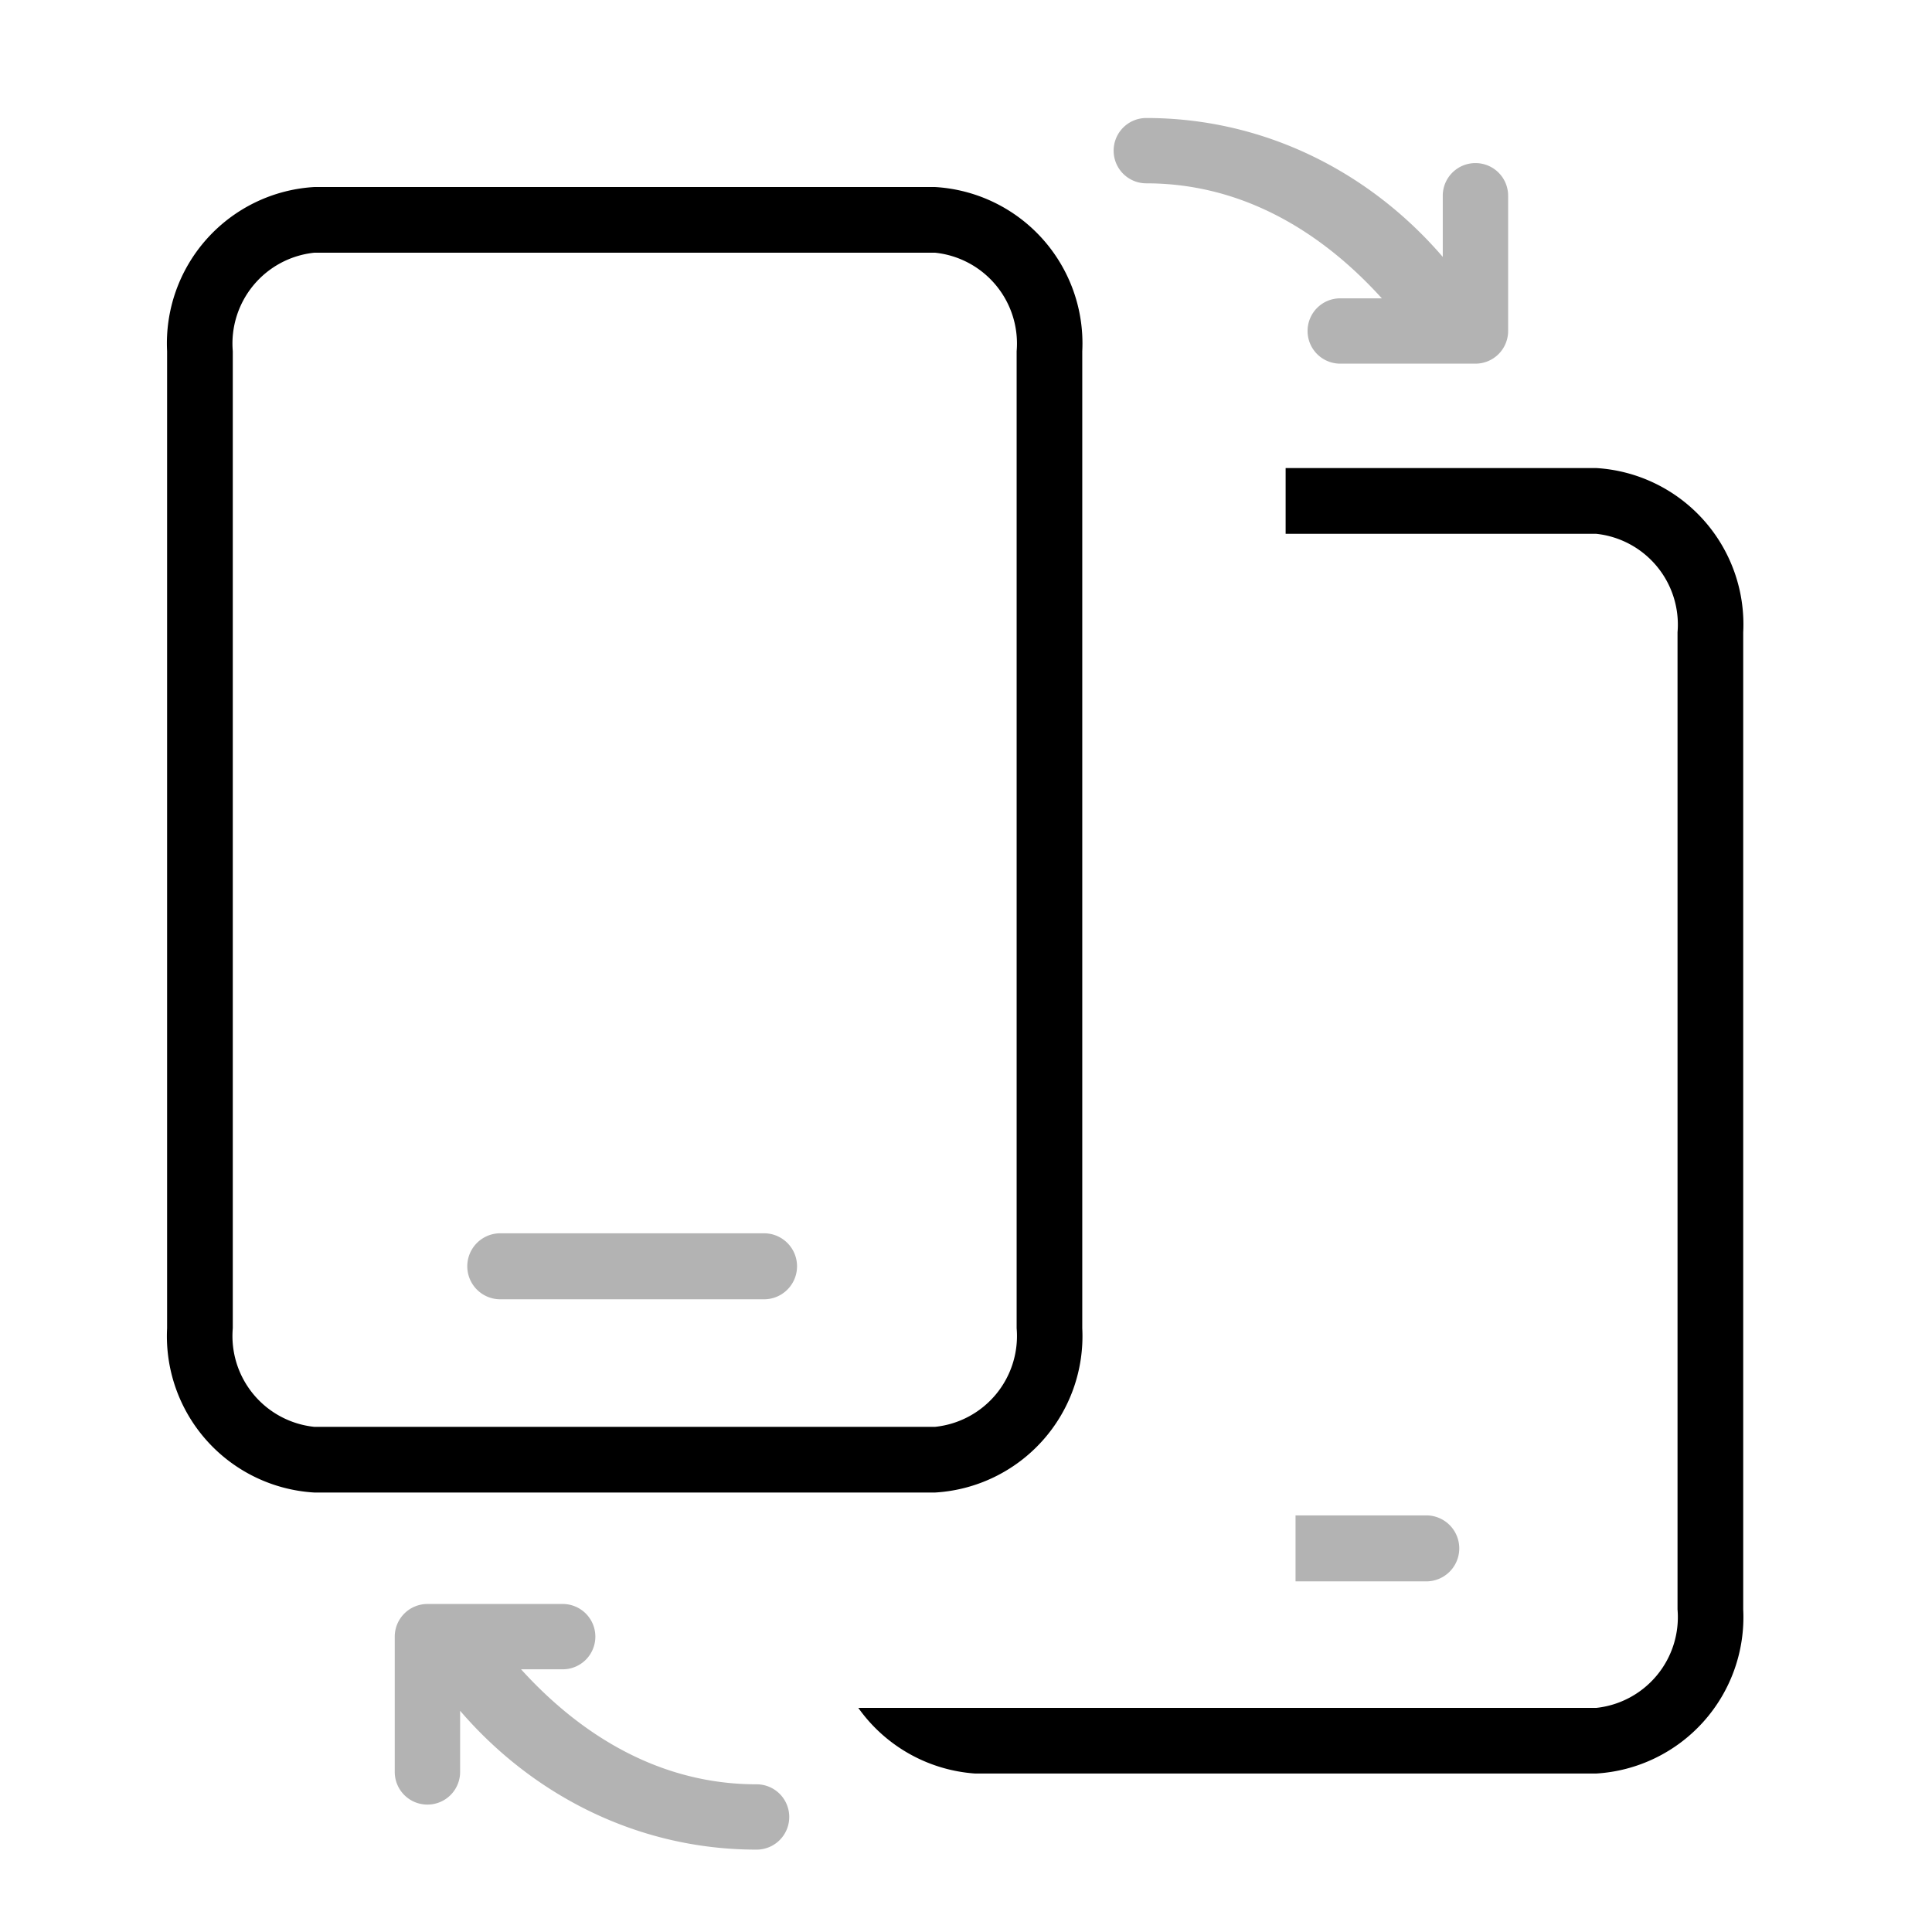
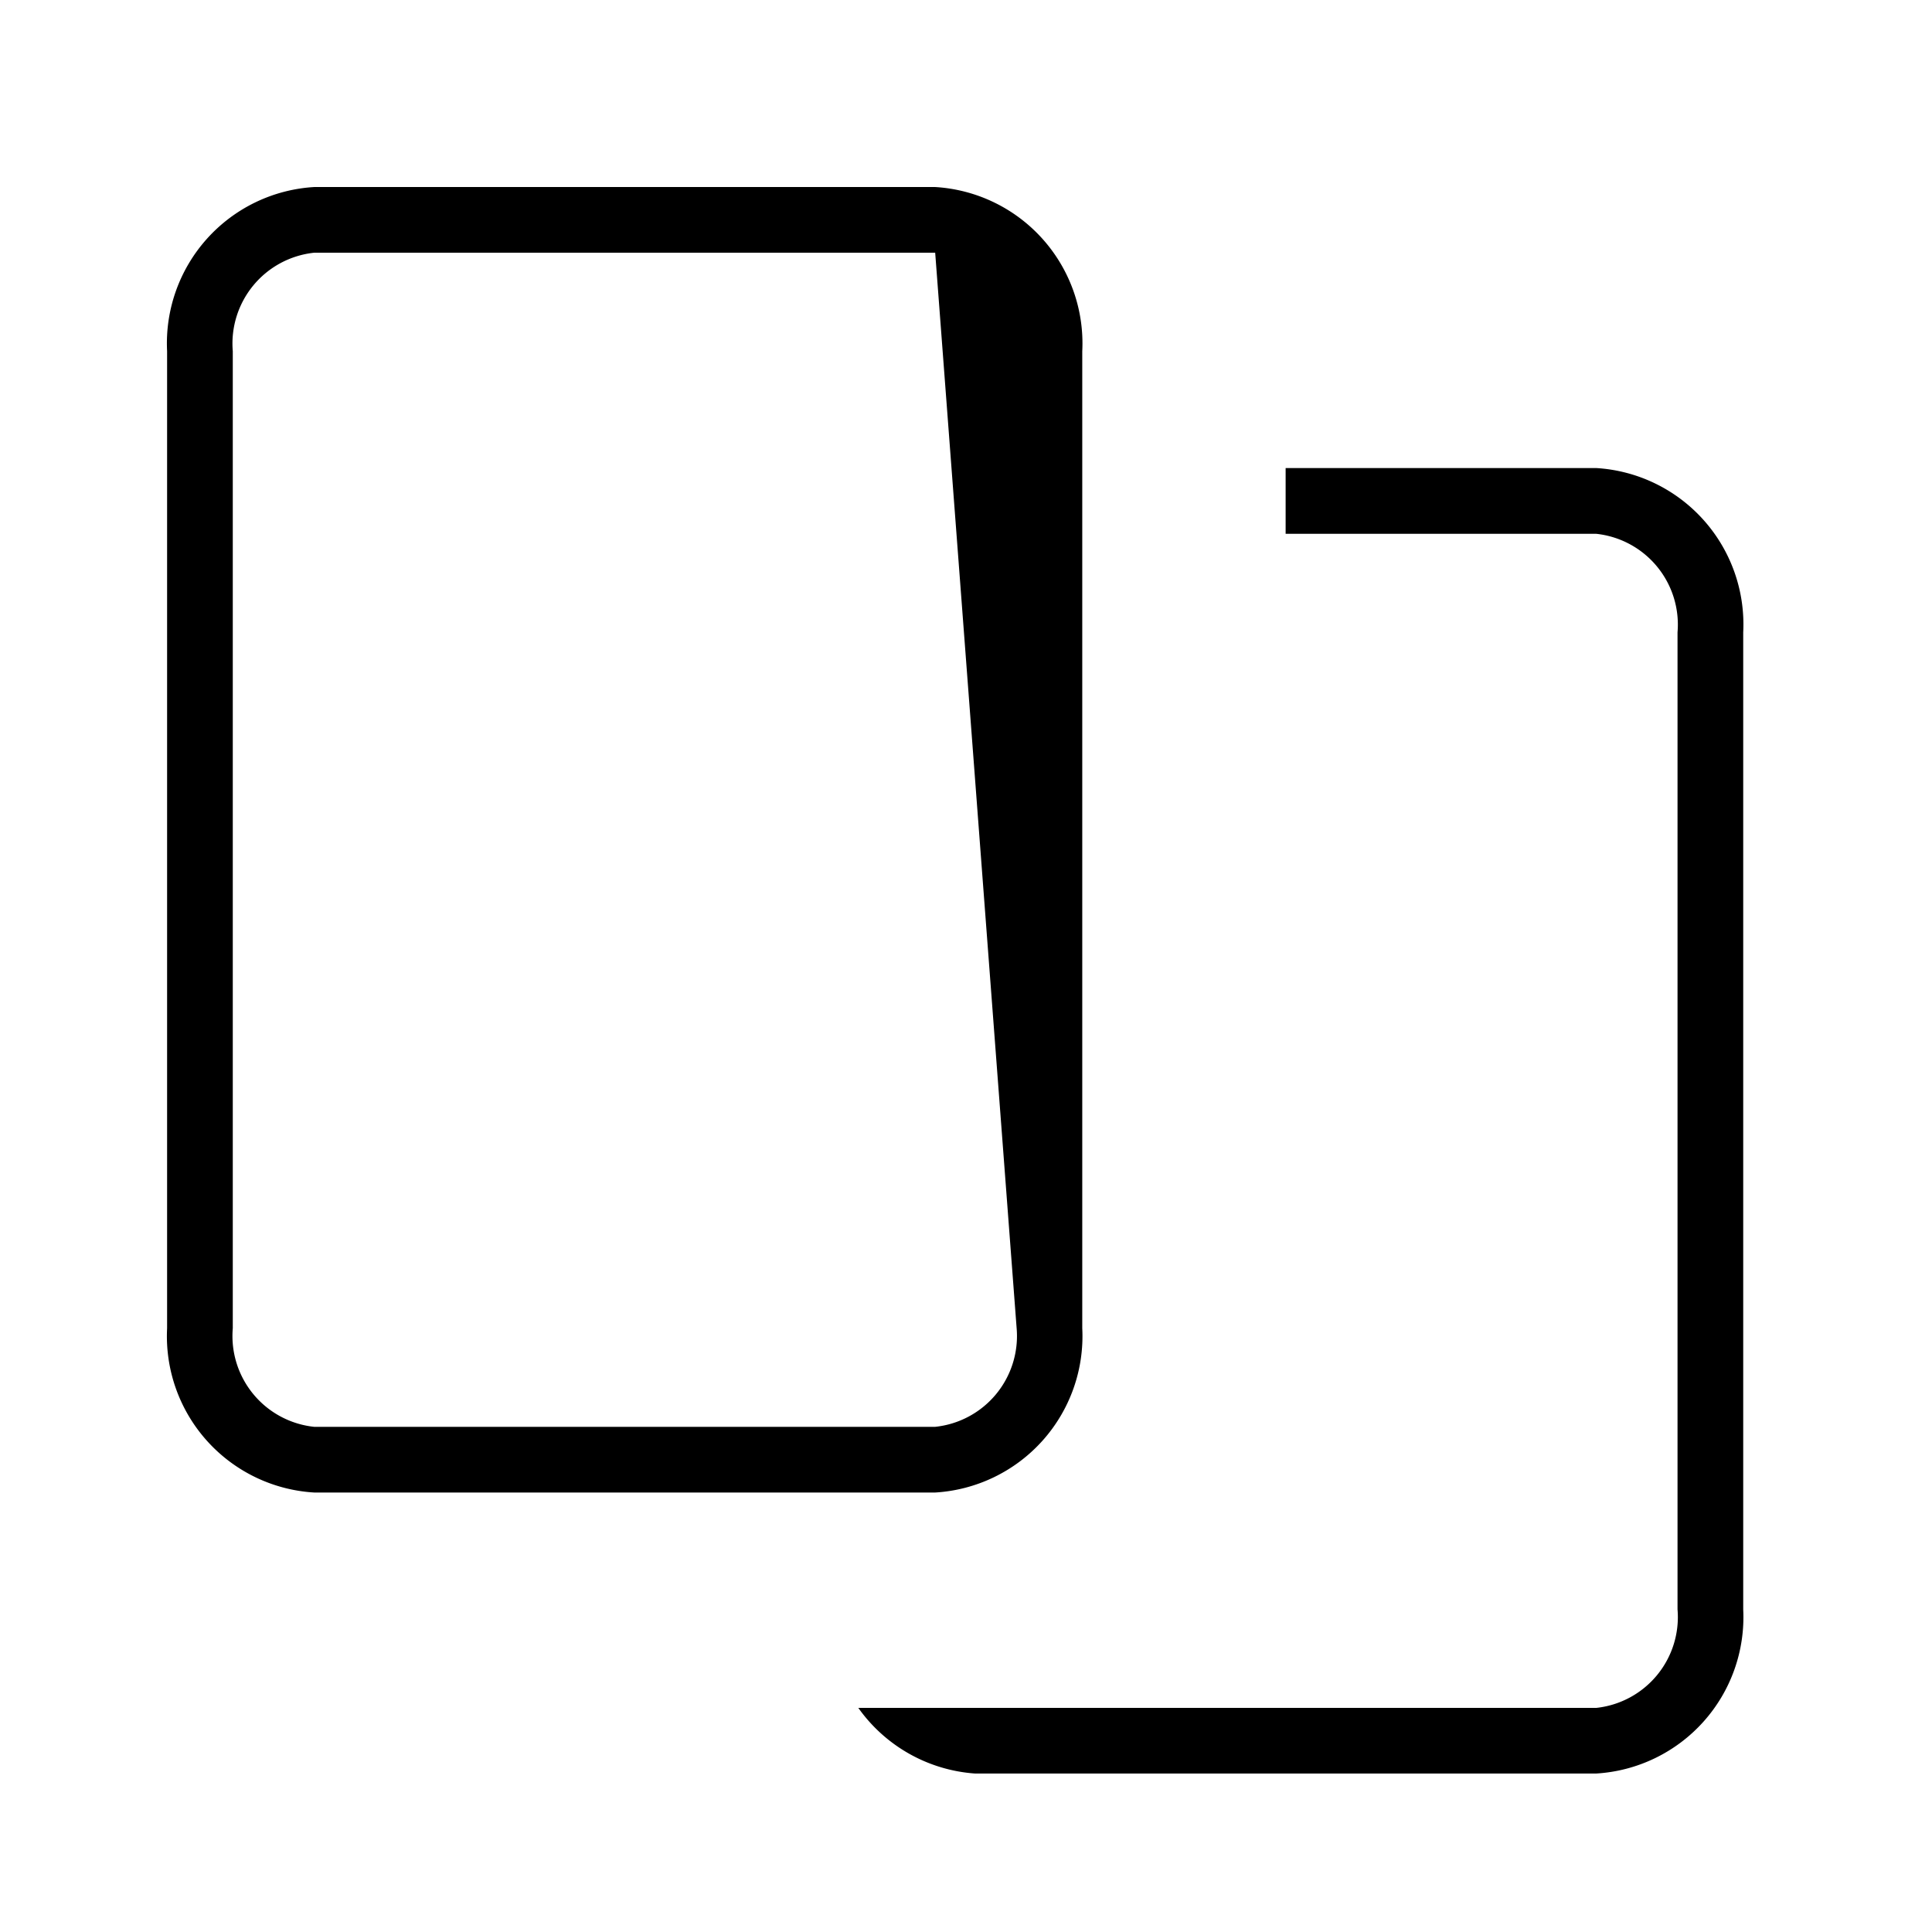
<svg xmlns="http://www.w3.org/2000/svg" fill="#000000" width="50" height="50" viewBox="0 0 1.5 1.5">
-   <path fill="#b3b3b3" d="M 11.999 3.275 A 0.724 0.724 0 0 0 11.275 4 A 0.724 0.724 0 0 0 11.999 4.724 C 14.141 4.724 15.895 5.807 17.224 7.275 L 16.301 7.275 A 0.724 0.724 0 0 0 15.577 8 A 0.724 0.724 0 0 0 16.301 8.724 L 19.3 8.724 A 0.725 0.725 0 0 0 20.026 8 L 20.026 5.001 A 0.724 0.724 0 0 0 19.3 4.275 A 0.724 0.724 0 0 0 18.576 5.001 L 18.576 6.356 C 16.975 4.493 14.643 3.275 11.999 3.275 z M -2.331 28.015 A 0.732 0.732 0 0 0 -2.331 29.479 L 3.52 29.479 A 0.732 0.732 0 0 0 3.52 28.015 L -2.331 28.015 z M 15.31 34.273 L 15.31 35.736 L 18.237 35.736 A 0.732 0.732 0 0 0 18.237 34.273 L 15.31 34.273 z M -3.947 36.238 A 0.725 0.725 0 0 0 -4.672 36.963 L -4.672 39.962 A 0.724 0.724 0 0 0 -3.947 40.688 A 0.724 0.724 0 0 0 -3.222 39.962 L -3.222 38.607 C -1.62 40.47 0.71 41.687 3.353 41.687 A 0.724 0.724 0 0 0 4.079 40.963 A 0.724 0.724 0 0 0 3.353 40.238 C 1.212 40.238 -0.54 39.154 -1.87 37.687 L -0.946 37.687 A 0.724 0.724 0 0 0 -0.222 36.963 A 0.724 0.724 0 0 0 -0.946 36.238 L -3.947 36.238 z " transform="matrix(0.035,0,0,0.035,0.47,-0.023)" />
-   <path d="M 7.273 2.063 A 2.384 2.384 0 0 0 5.034 4.563 L 5.034 19.436 A 2.384 2.384 0 0 0 7.273 21.937 L 16.727 21.937 A 2.384 2.384 0 0 0 18.966 19.436 L 18.966 4.563 A 2.384 2.384 0 0 0 16.727 2.063 L 7.273 2.063 z M 7.273 3.063 L 16.727 3.063 A 1.39 1.39 0 0 1 17.967 4.563 L 17.967 19.436 A 1.39 1.39 0 0 1 16.727 20.937 L 7.273 20.937 A 1.39 1.39 0 0 1 6.034 19.436 L 6.034 4.563 A 1.39 1.39 0 0 1 7.273 3.063 z M 22.062 6.341 L 22.062 7.342 L 26.789 7.342 A 1.39 1.39 0 0 1 28.028 8.842 L 28.028 23.716 A 1.39 1.39 0 0 1 26.789 25.216 L 21.942 25.216 L 17.335 25.216 L 15.557 25.216 A 2.384 2.384 0 0 0 17.335 26.215 L 26.789 26.215 A 2.384 2.384 0 0 0 29.028 23.716 L 29.028 8.842 A 2.384 2.384 0 0 0 26.789 6.341 L 22.062 6.341 z " transform="matrix(0.051,0,0,0.051,-0.127,0.04)" />
+   <path d="M 7.273 2.063 A 2.384 2.384 0 0 0 5.034 4.563 L 5.034 19.436 A 2.384 2.384 0 0 0 7.273 21.937 L 16.727 21.937 A 2.384 2.384 0 0 0 18.966 19.436 L 18.966 4.563 A 2.384 2.384 0 0 0 16.727 2.063 L 7.273 2.063 z M 7.273 3.063 L 16.727 3.063 L 17.967 19.436 A 1.39 1.39 0 0 1 16.727 20.937 L 7.273 20.937 A 1.39 1.39 0 0 1 6.034 19.436 L 6.034 4.563 A 1.39 1.39 0 0 1 7.273 3.063 z M 22.062 6.341 L 22.062 7.342 L 26.789 7.342 A 1.39 1.39 0 0 1 28.028 8.842 L 28.028 23.716 A 1.39 1.39 0 0 1 26.789 25.216 L 21.942 25.216 L 17.335 25.216 L 15.557 25.216 A 2.384 2.384 0 0 0 17.335 26.215 L 26.789 26.215 A 2.384 2.384 0 0 0 29.028 23.716 L 29.028 8.842 A 2.384 2.384 0 0 0 26.789 6.341 L 22.062 6.341 z " transform="matrix(0.051,0,0,0.051,-0.127,0.04)" />
</svg>